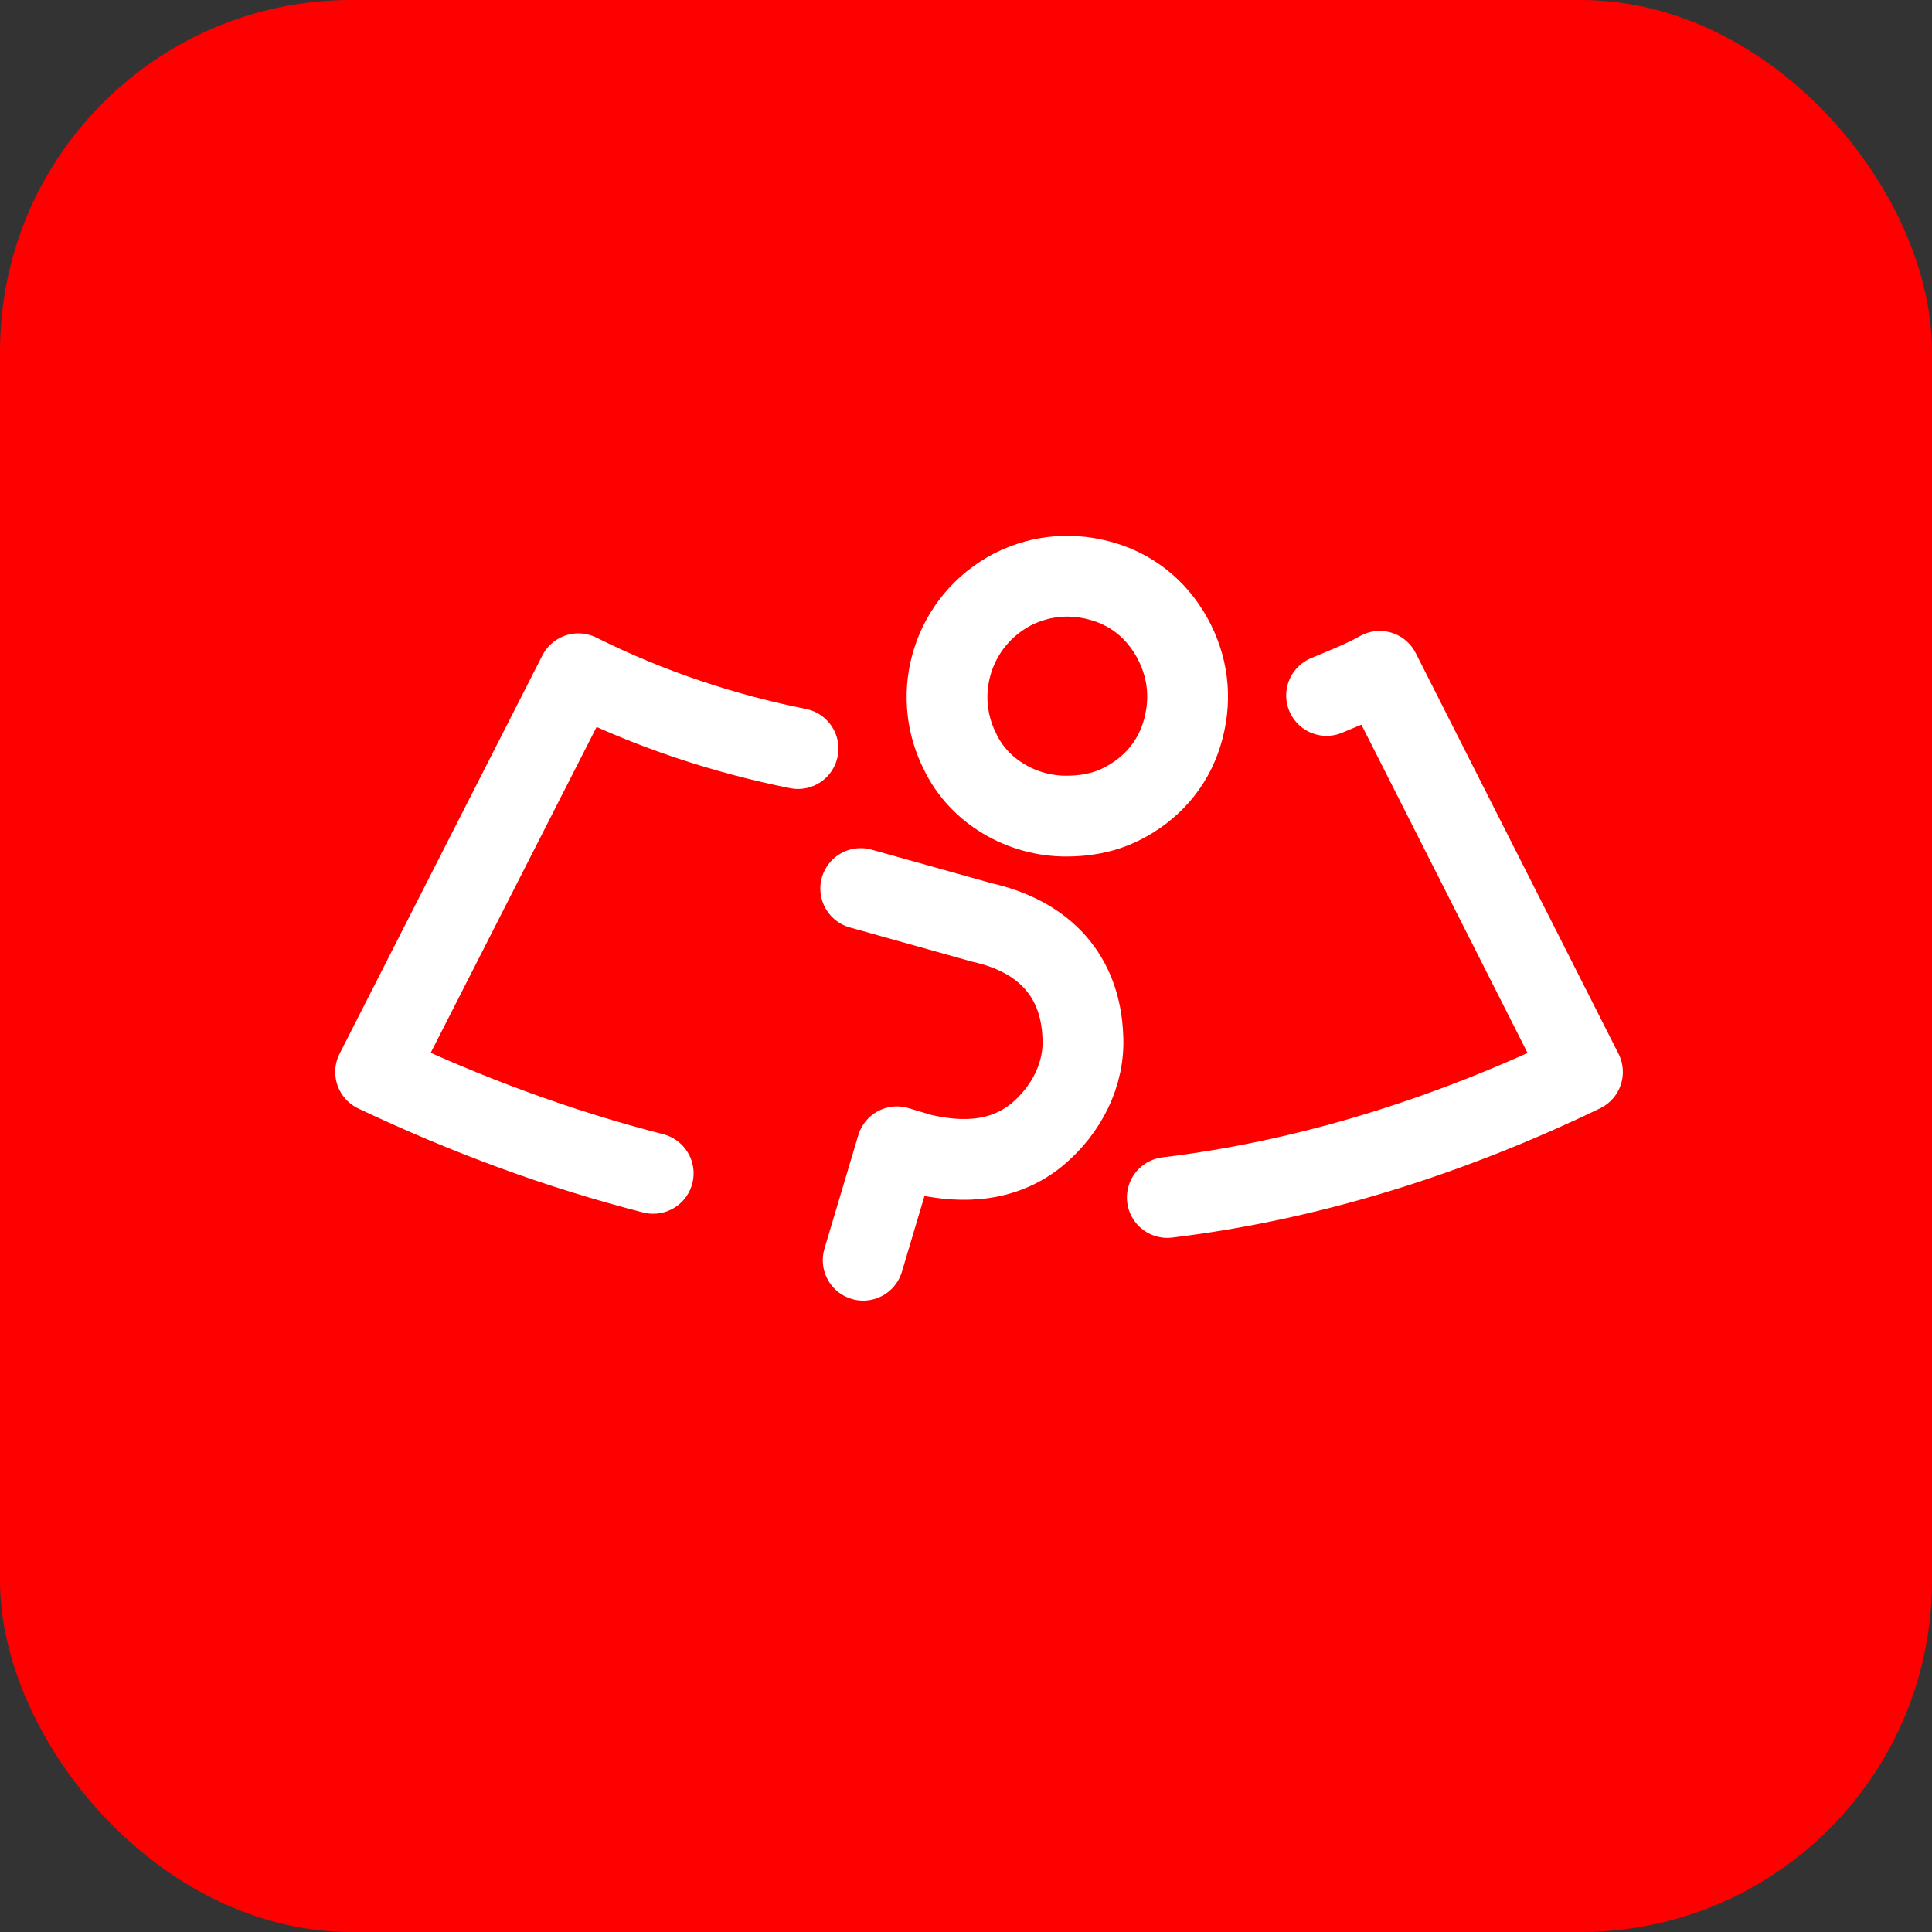
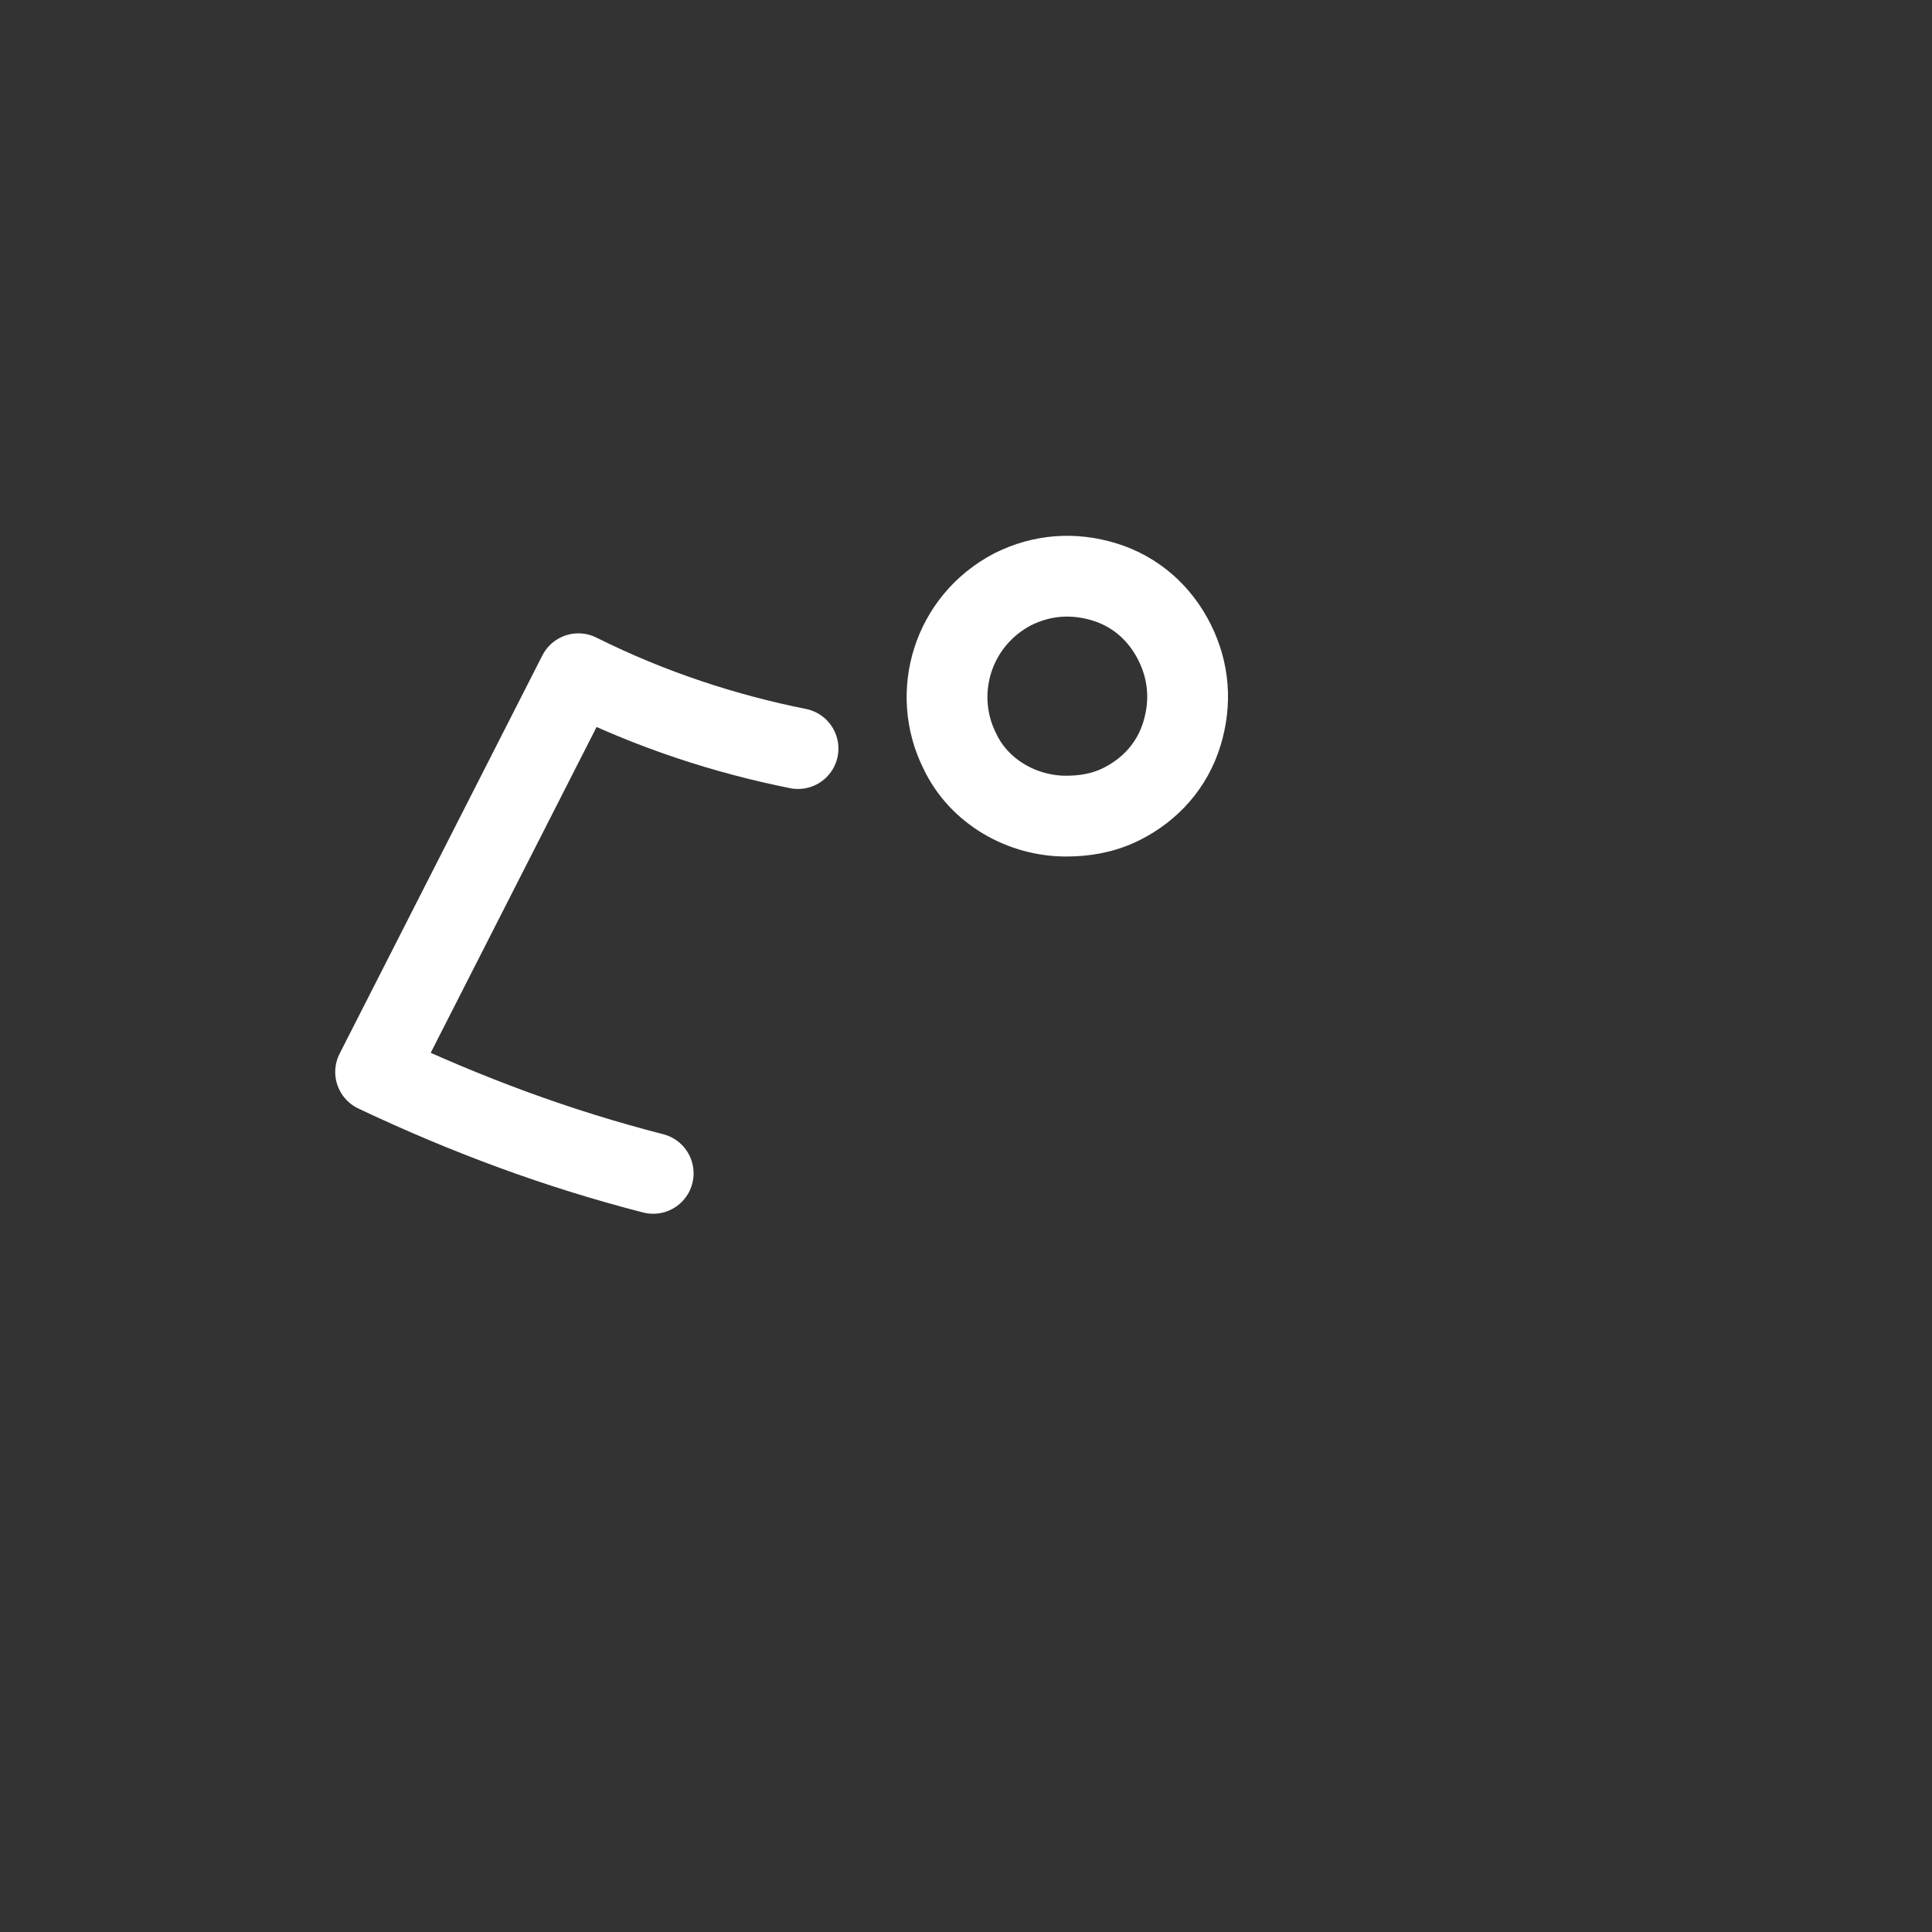
<svg xmlns="http://www.w3.org/2000/svg" width="55" height="55" viewBox="0 0 55 55" fill="none">
  <rect x="0" y="0" width="55" height="55" fill="#333333" stroke="none" />
-   <rect width="55" height="55" rx="10" fill="#FF0000" />
  <path d="M22.718 21.31C20.657 20.898 18.527 20.211 16.465 19.18L10.693 30.517C13.304 31.754 15.915 32.716 18.595 33.403" stroke="white" stroke-width="2.3" stroke-miterlimit="10" stroke-linecap="round" stroke-linejoin="round" />
-   <path d="M33.231 34.09C37.216 33.609 41.201 32.372 45.049 30.517L39.277 19.111C38.796 19.386 38.246 19.592 37.765 19.798" stroke="white" stroke-width="2.3" stroke-miterlimit="10" stroke-linecap="round" stroke-linejoin="round" />
-   <path d="M24.573 35.876L25.535 32.647L26.222 32.853C27.115 33.059 28.421 33.197 29.52 32.303C30.345 31.616 30.894 30.585 30.825 29.486C30.756 27.837 29.794 26.669 27.939 26.257L24.503 25.295" stroke="white" stroke-width="2.3" stroke-miterlimit="10" stroke-linecap="round" stroke-linejoin="round" />
  <path d="M30.345 23.233C29.108 23.233 27.871 22.546 27.322 21.378C26.497 19.729 27.116 17.668 28.834 16.774C29.659 16.362 30.552 16.293 31.445 16.568C32.338 16.843 33.025 17.461 33.438 18.286C33.85 19.111 33.919 20.004 33.644 20.897C33.369 21.79 32.751 22.477 31.926 22.89C31.376 23.165 30.826 23.233 30.345 23.233Z" stroke="white" stroke-width="2.3" stroke-miterlimit="10" stroke-linecap="round" stroke-linejoin="round" />
</svg>